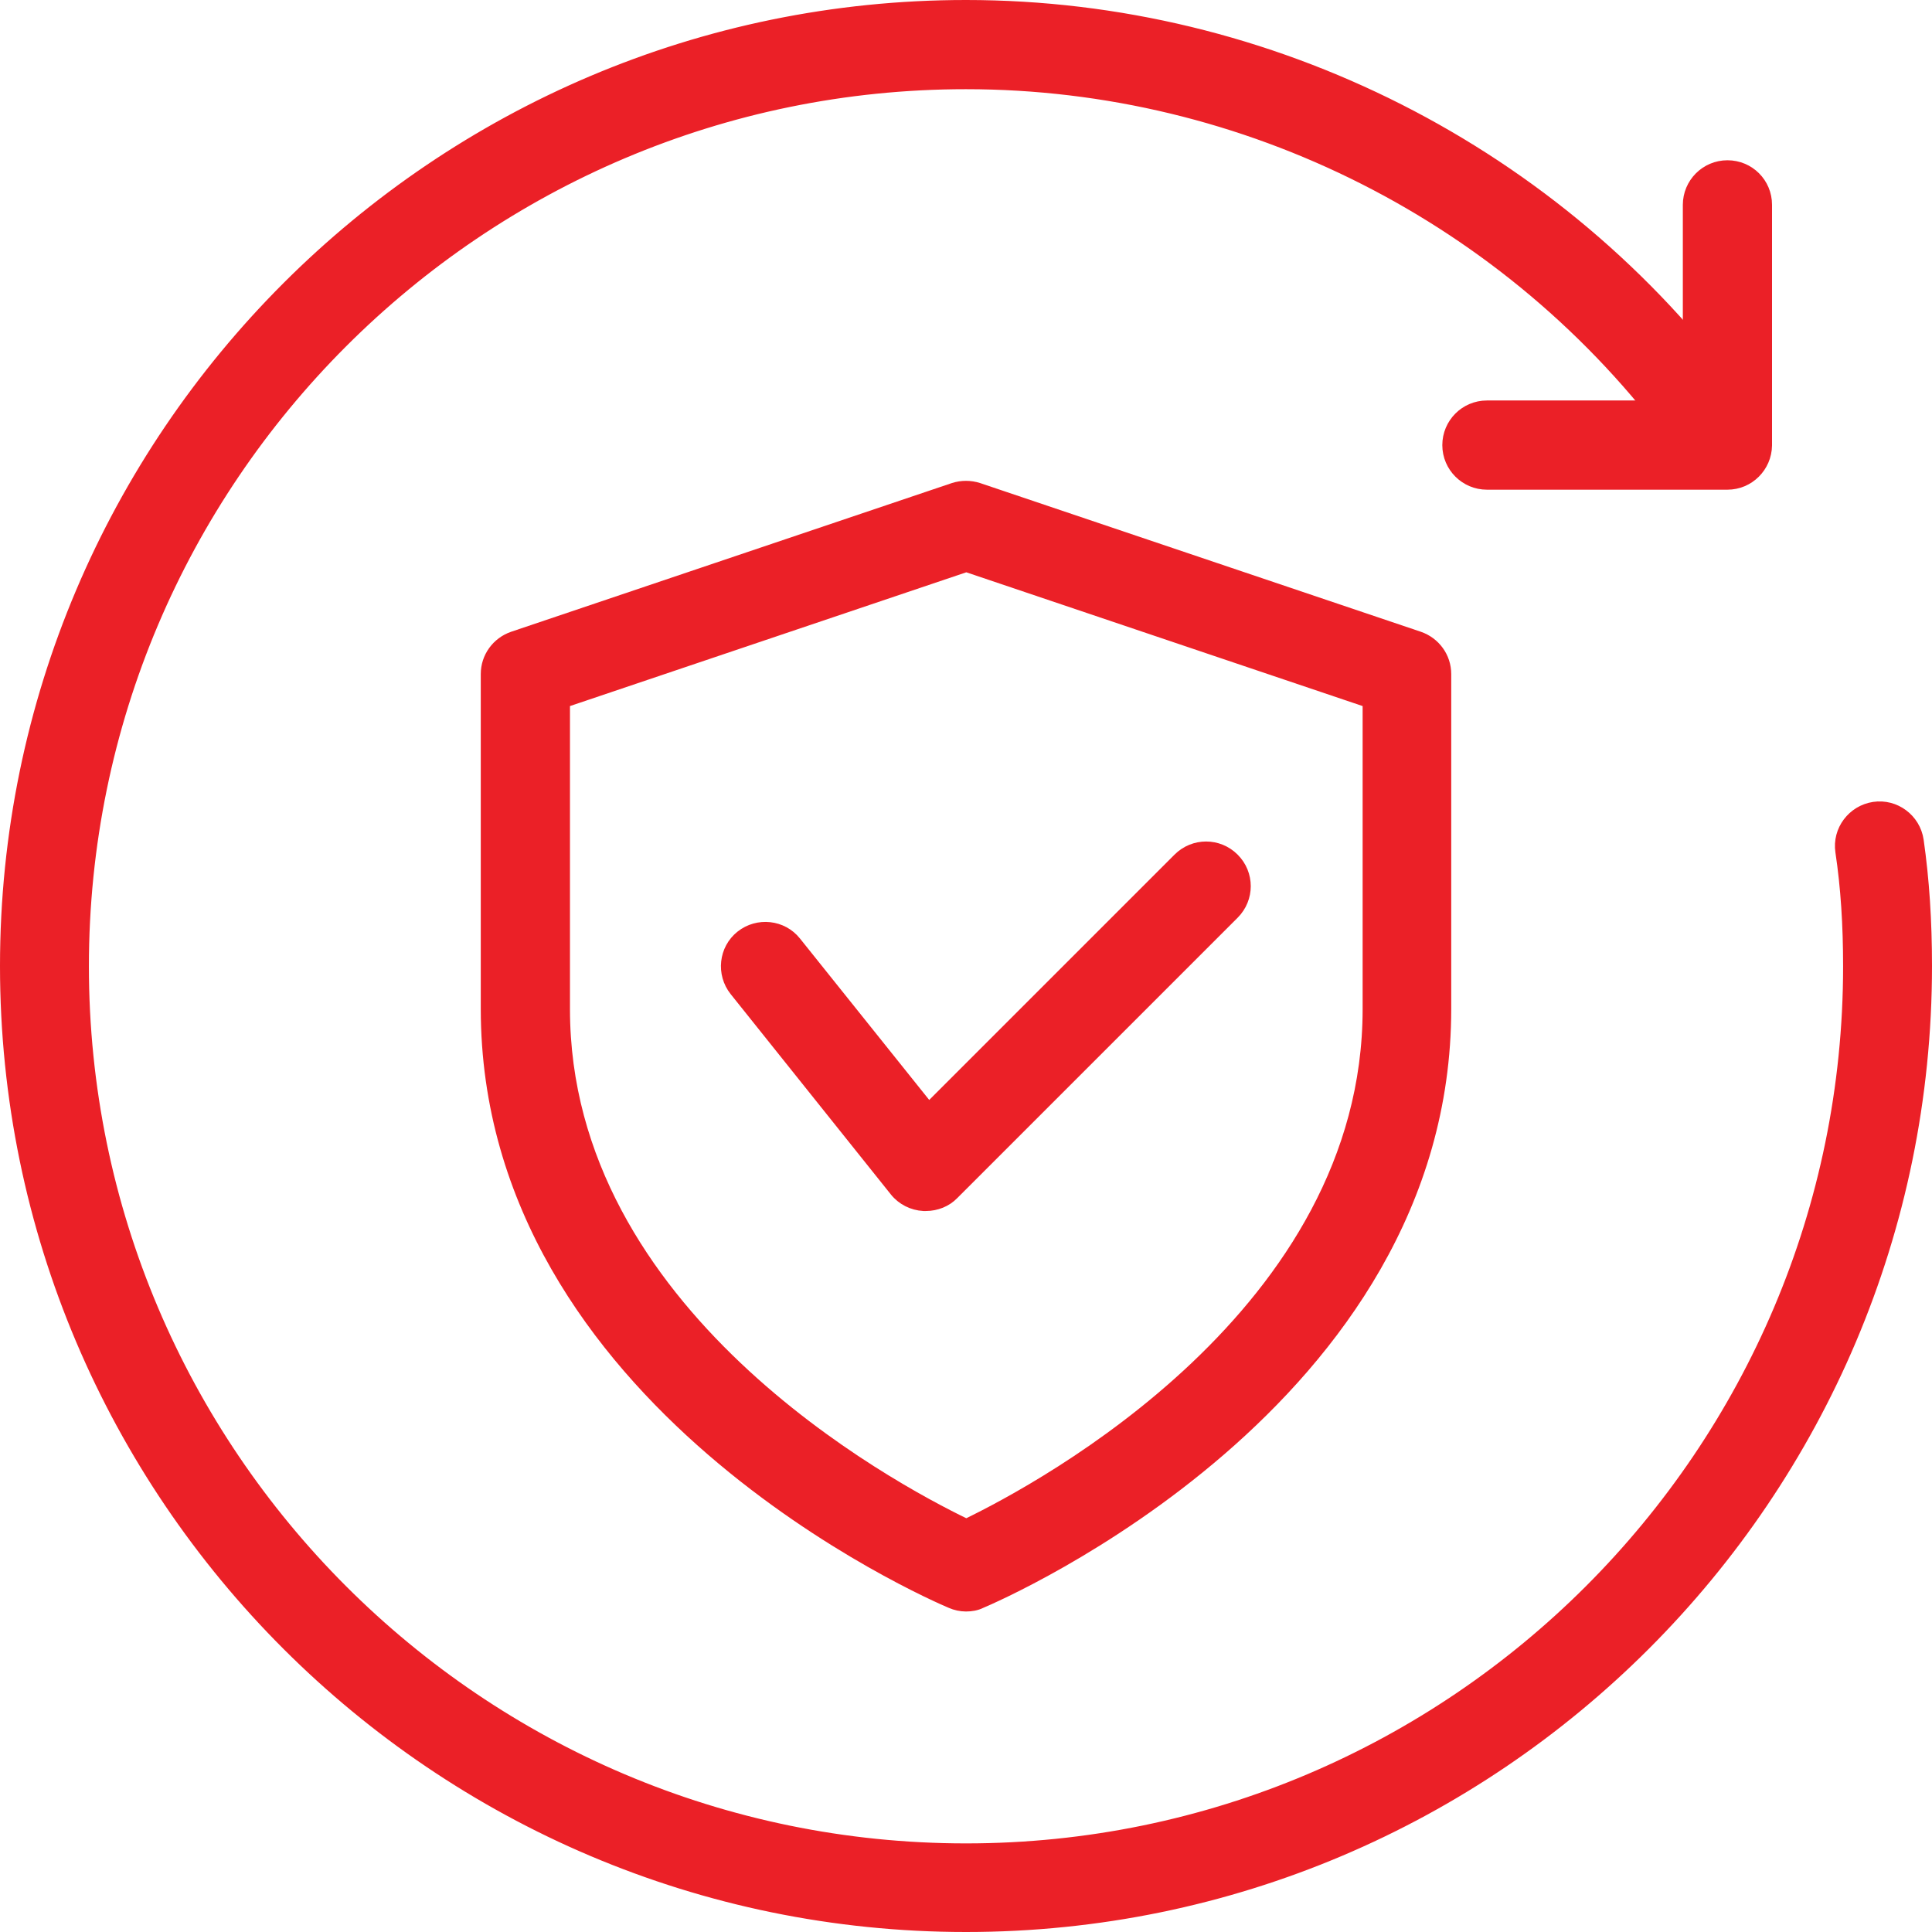
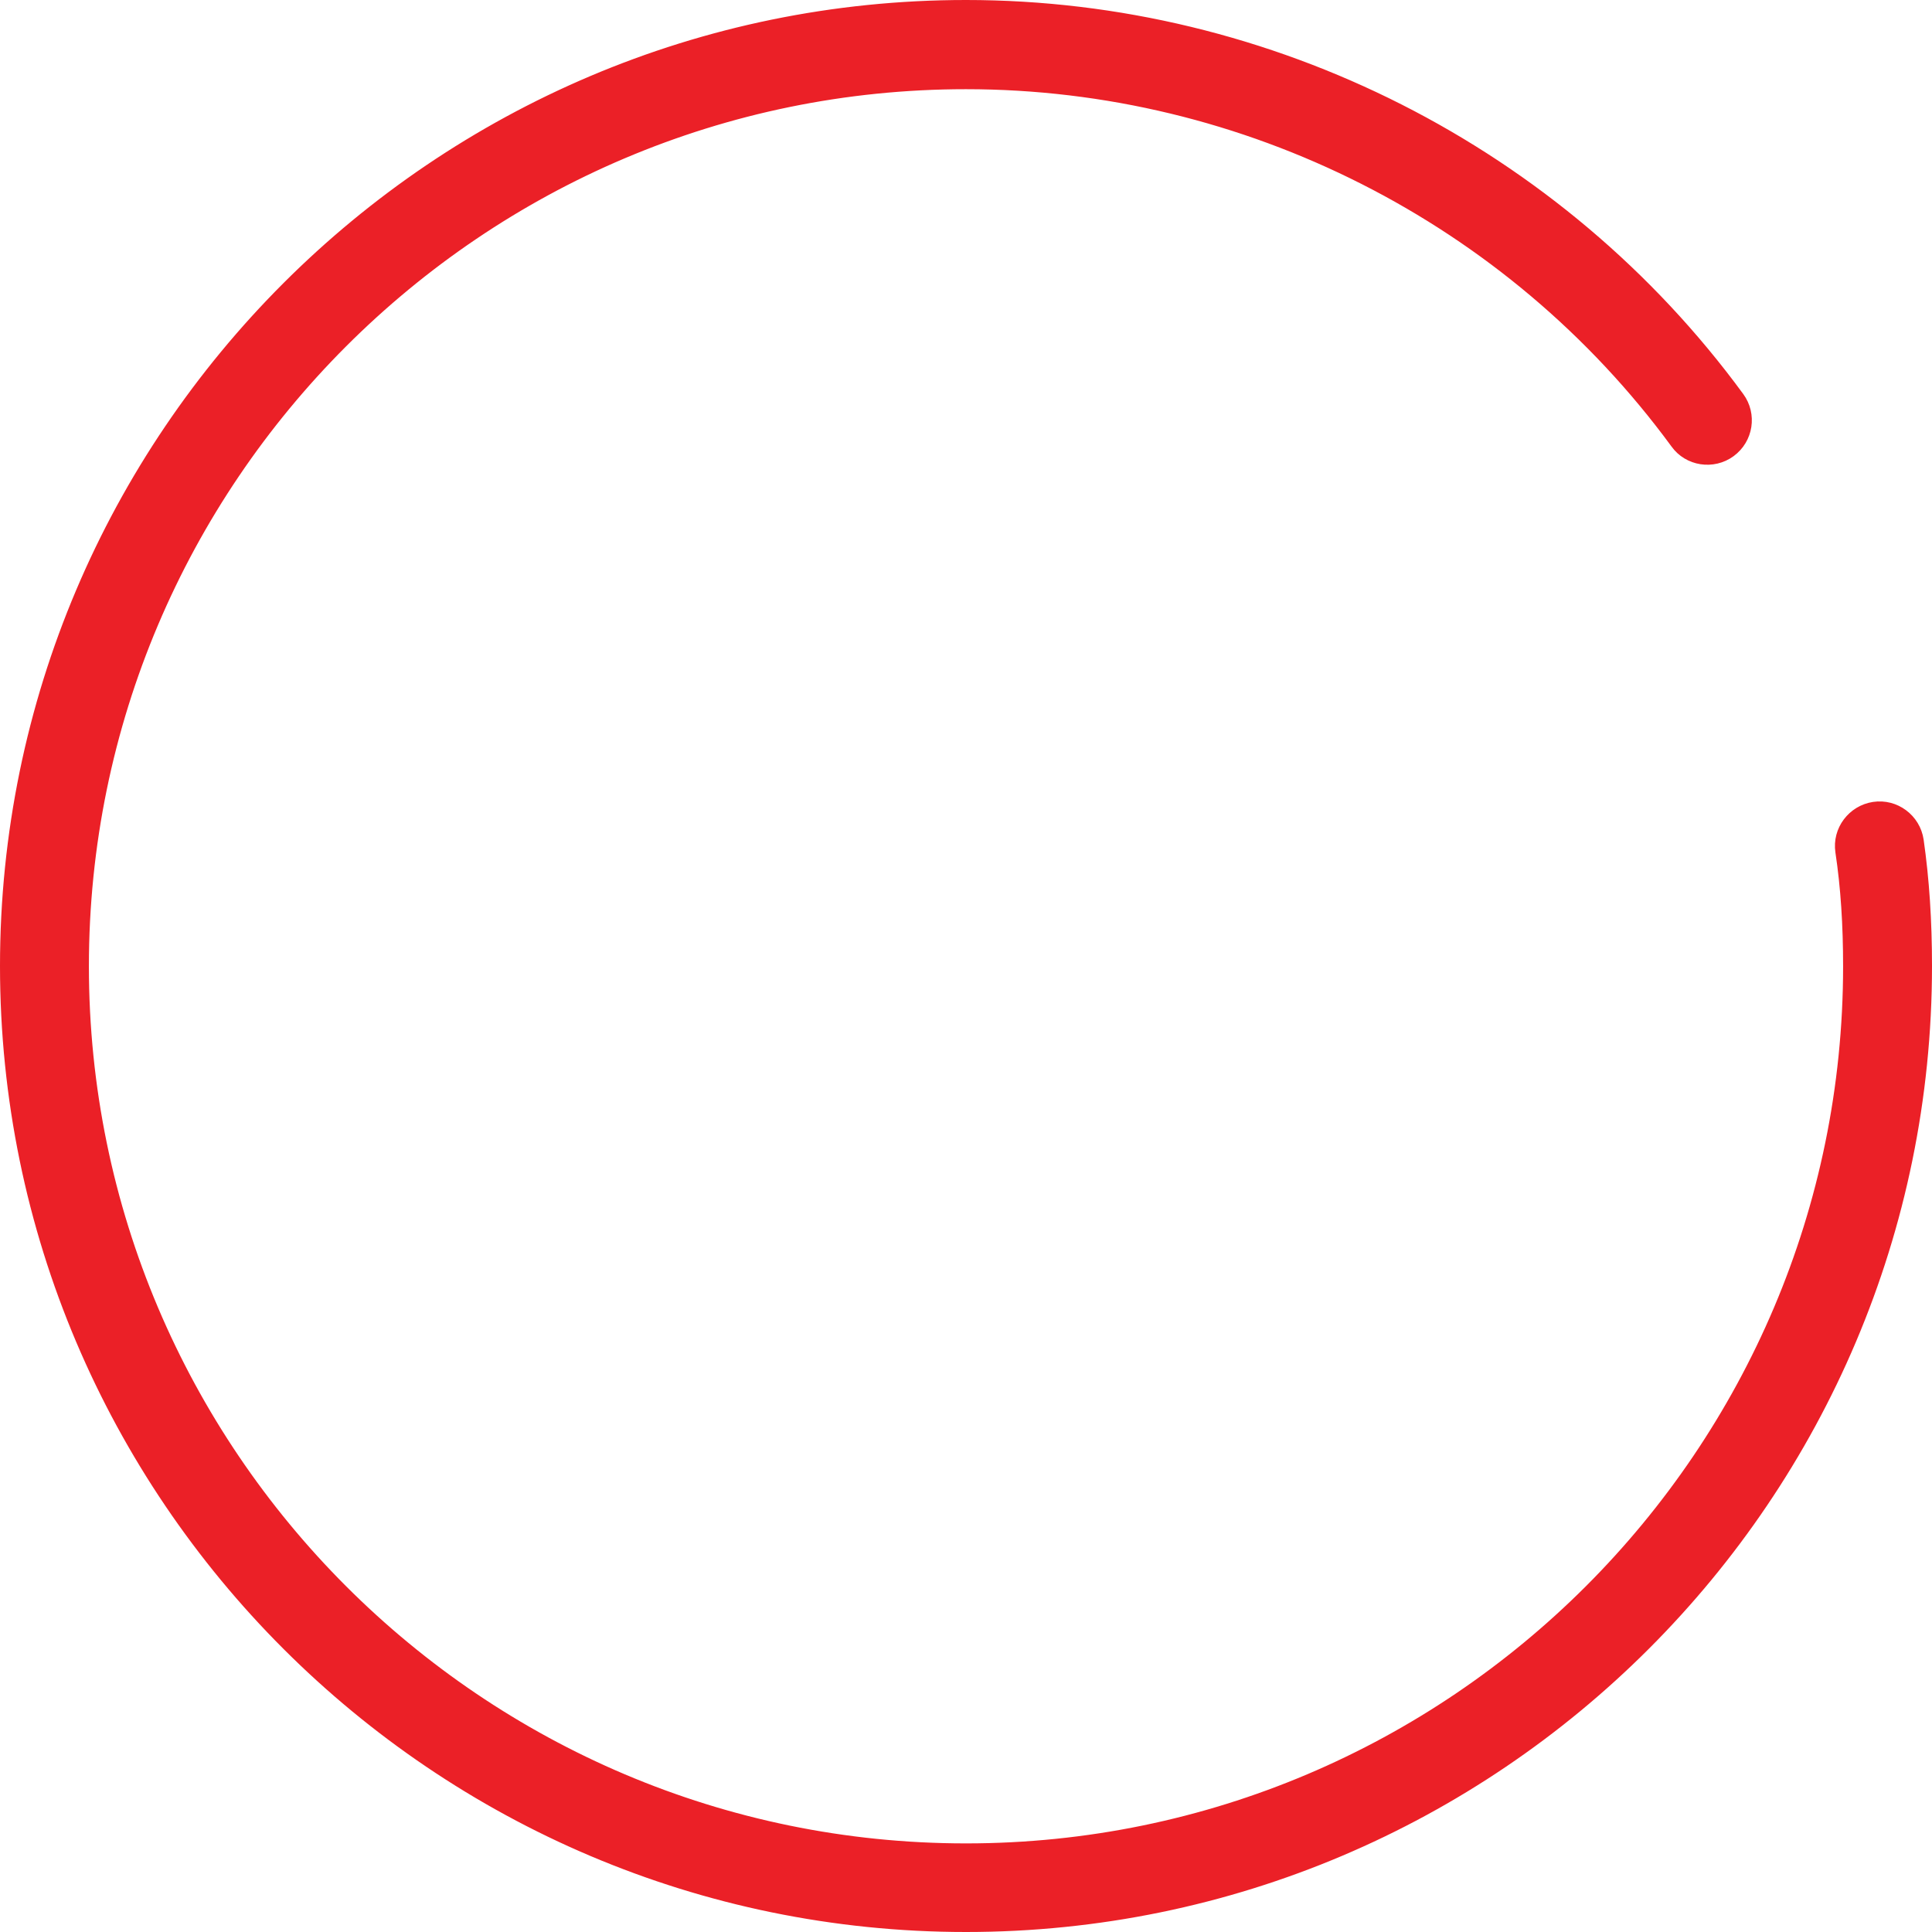
<svg xmlns="http://www.w3.org/2000/svg" width="65" height="65" viewBox="0 0 65 65" fill="none">
-   <path d="M58.118 16.325H50.025C49.285 16.325 48.675 15.725 48.675 14.975C48.675 14.234 49.275 13.624 50.025 13.624H56.767V6.892C56.767 6.152 57.368 5.542 58.118 5.542C58.868 5.542 59.468 6.142 59.468 6.892V14.985C59.458 15.725 58.858 16.325 58.118 16.325Z" fill="#EB2027" stroke="#EB2027" stroke-width="0.3" />
  <path d="M32.5 64.85C14.665 64.85 0.15 50.335 0.15 32.5C0.15 14.665 14.665 0.15 32.5 0.15C42.743 0.15 52.476 5.082 58.528 13.344C58.968 13.944 58.838 14.784 58.238 15.225C57.638 15.665 56.787 15.535 56.357 14.934C50.806 7.362 41.893 2.851 32.5 2.851C16.145 2.851 2.841 16.155 2.841 32.51C2.841 48.865 16.145 62.169 32.5 62.169C48.855 62.169 62.159 48.865 62.159 32.51C62.159 31.119 62.079 29.859 61.899 28.659C61.789 27.919 62.309 27.238 63.039 27.128C63.77 27.018 64.46 27.528 64.57 28.269C64.76 29.599 64.85 30.98 64.85 32.5C64.85 50.345 50.345 64.85 32.5 64.85Z" fill="#EB2027" stroke="#EB2027" stroke-width="0.3" />
-   <path d="M32.5 54.067C32.32 54.067 32.14 54.027 31.98 53.957C31.34 53.687 16.325 47.205 16.325 33.94V22.677C16.325 22.097 16.695 21.587 17.245 21.397L32.07 16.395C32.35 16.305 32.65 16.305 32.93 16.395L47.755 21.397C48.305 21.587 48.675 22.097 48.675 22.677V33.94C48.675 47.194 33.66 53.687 33.02 53.957C32.86 54.037 32.68 54.067 32.5 54.067ZM19.026 23.647V33.95C19.026 44.154 29.959 50.015 32.51 51.246C35.051 50.015 45.994 44.134 45.994 33.95V23.647L32.51 19.096L19.026 23.647Z" fill="#EB2027" stroke="#EB2027" stroke-width="0.3" />
-   <path d="M31.15 40.593C31.13 40.593 31.1 40.593 31.07 40.593C30.689 40.572 30.329 40.392 30.089 40.092L24.698 33.35C24.238 32.77 24.328 31.92 24.908 31.46C25.488 31 26.338 31.09 26.798 31.67L31.25 37.231L39.622 28.859C40.152 28.329 41.003 28.329 41.533 28.859C42.063 29.389 42.063 30.239 41.533 30.77L32.1 40.202C31.86 40.452 31.51 40.593 31.15 40.593Z" fill="#EB2027" stroke="#EB2027" stroke-width="0.3" />
</svg>